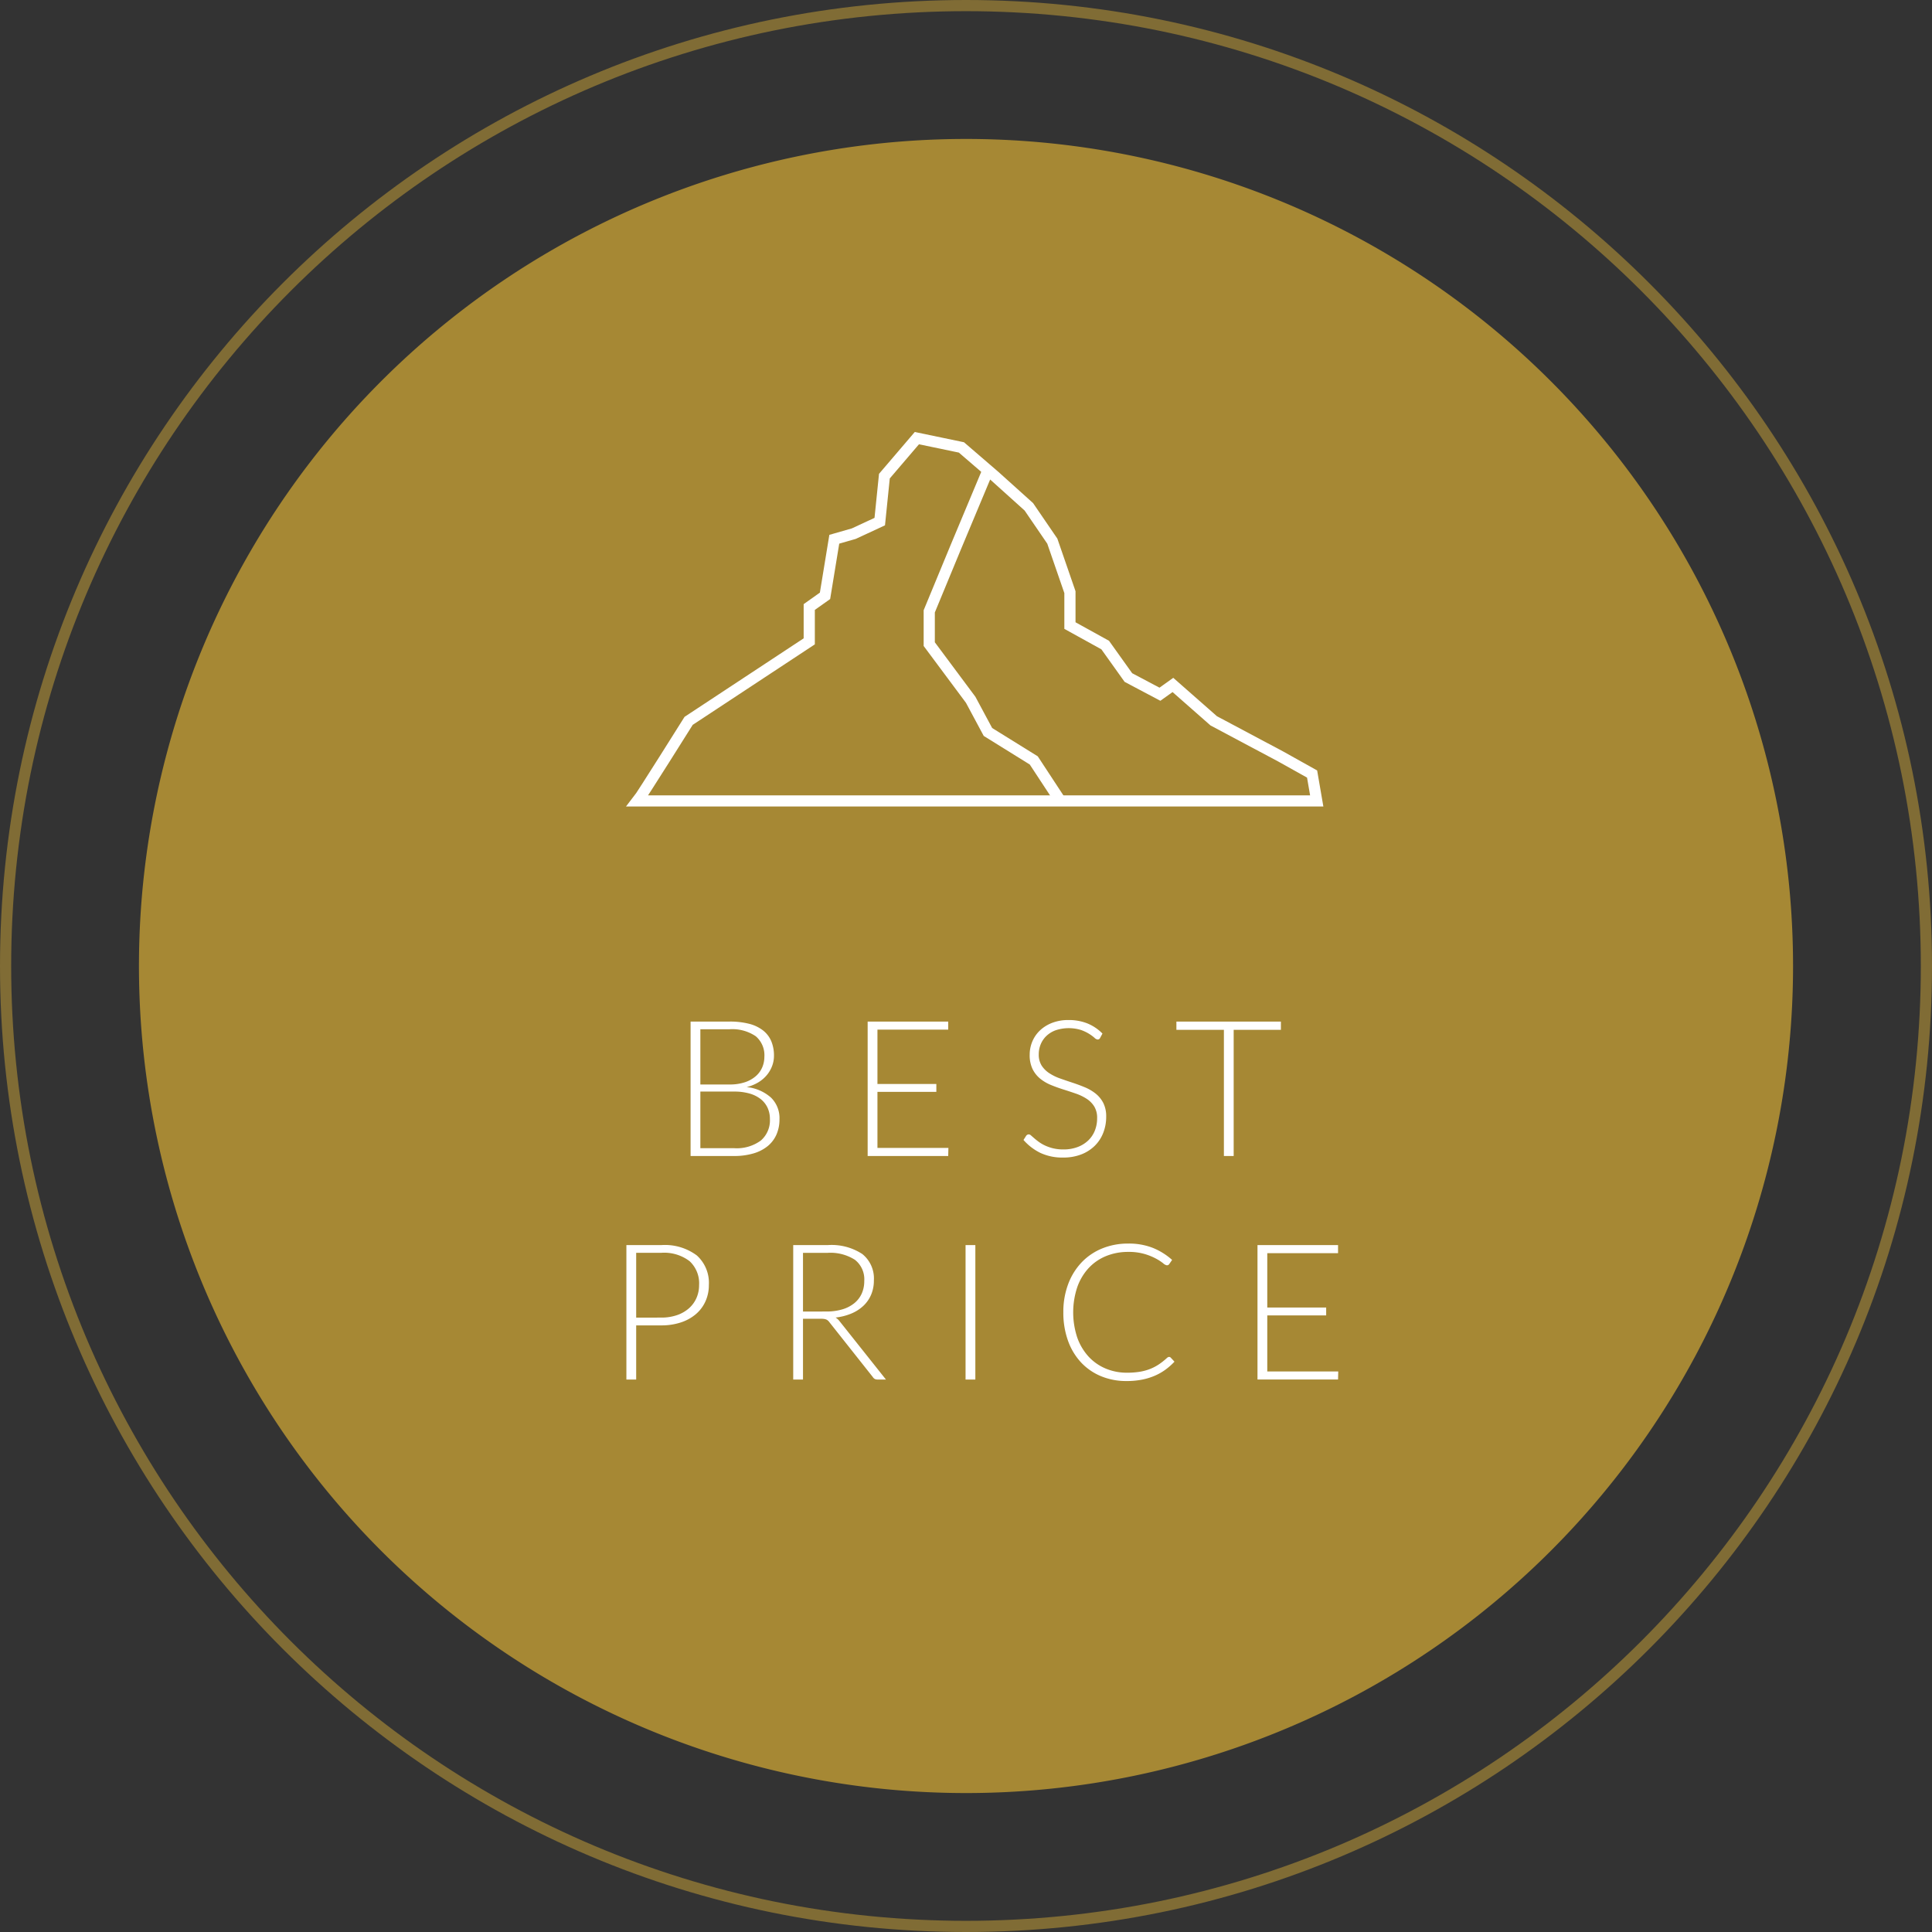
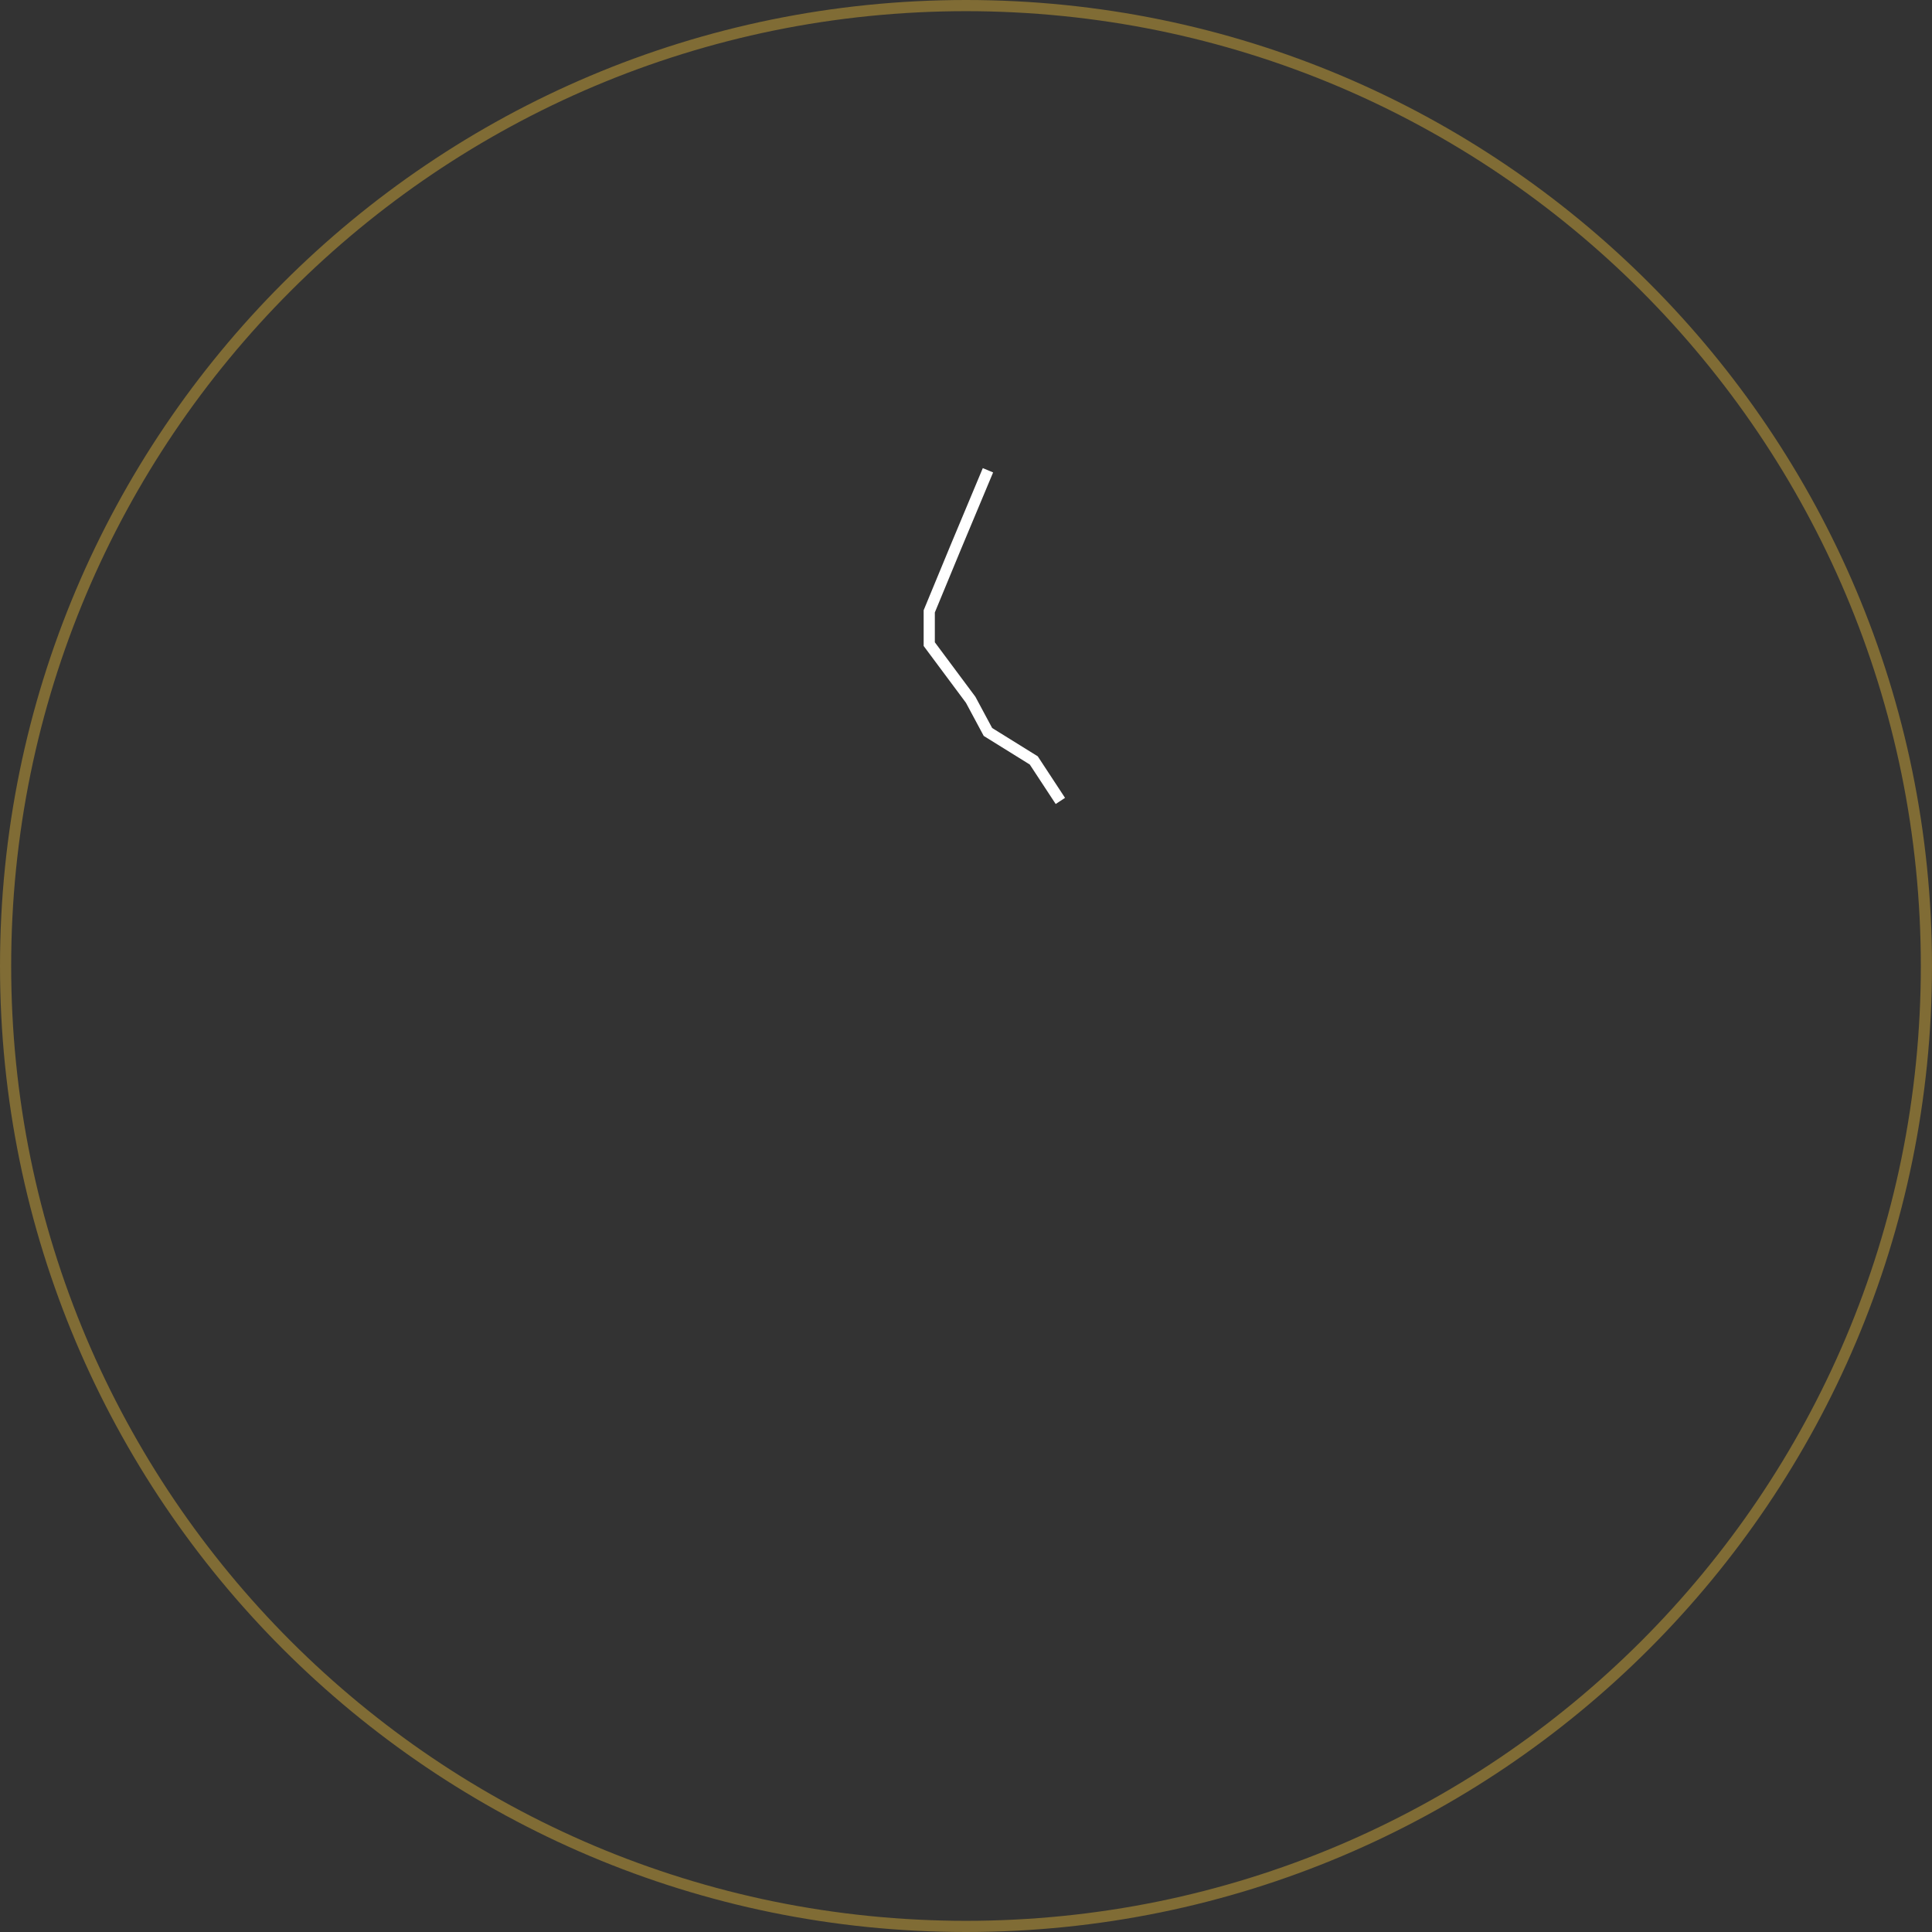
<svg xmlns="http://www.w3.org/2000/svg" width="172.865" height="172.865" viewBox="0 0 172.865 172.865">
  <rect x="0" y="0" width="172.865" height="172.865" fill="#333333" stroke="none" />
  <g id="Gruppe_448" data-name="Gruppe 448" transform="translate(-76.567 -855.567)">
-     <path id="Pfad_877" data-name="Pfad 877" d="M74,0A74,74,0,1,1,0,74,74,74,0,0,1,74,0Z" transform="translate(89 868)" fill="#b89535" opacity="0.864" />
-     <path id="Pfad_915" data-name="Pfad 915" d="M90.249,16.3a3.63,3.63,0,0,0,2.393-.684,2.38,2.38,0,0,0,.812-1.925,2.351,2.351,0,0,0-.217-1.024,2.14,2.14,0,0,0-.625-.773,2.907,2.907,0,0,0-1-.489,4.924,4.924,0,0,0-1.352-.17H87.231V16.3ZM87.231,5.661V10.6h2.6a4.222,4.222,0,0,0,1.424-.212,2.817,2.817,0,0,0,.969-.561,2.179,2.179,0,0,0,.557-.791,2.408,2.408,0,0,0,.178-.91,2.231,2.231,0,0,0-.769-1.84,3.733,3.733,0,0,0-2.376-.625Zm2.584-.689a6.907,6.907,0,0,1,1.785.2,3.378,3.378,0,0,1,1.249.6,2.413,2.413,0,0,1,.731.965,3.324,3.324,0,0,1,.238,1.292,2.593,2.593,0,0,1-.166.918,2.825,2.825,0,0,1-.476.816,3.018,3.018,0,0,1-.765.65,3.694,3.694,0,0,1-1.041.421,3.833,3.833,0,0,1,2.18.939,2.567,2.567,0,0,1,.761,1.934,3.356,3.356,0,0,1-.272,1.377,2.786,2.786,0,0,1-.791,1.037,3.61,3.61,0,0,1-1.275.65A6.017,6.017,0,0,1,90.257,17h-3.9V4.972Zm19.61,11.305-.017.722H102.2V4.972h7.208v.722h-6.332v4.862h5.27v.706h-5.27v5.015ZM123,6.434a.24.24,0,0,1-.221.145.489.489,0,0,1-.285-.157,3.651,3.651,0,0,0-1.215-.7,3.731,3.731,0,0,0-2.253.026,2.4,2.4,0,0,0-.833.51,2.171,2.171,0,0,0-.51.748,2.33,2.33,0,0,0-.174.893,1.824,1.824,0,0,0,.259,1.011,2.337,2.337,0,0,0,.684.68,4.428,4.428,0,0,0,.965.472q.54.191,1.109.378t1.109.412a4,4,0,0,1,.965.565,2.594,2.594,0,0,1,.684.837,2.656,2.656,0,0,1,.259,1.237,3.9,3.9,0,0,1-.259,1.424,3.322,3.322,0,0,1-.752,1.16,3.532,3.532,0,0,1-1.207.778,4.379,4.379,0,0,1-1.632.285,4.612,4.612,0,0,1-2.049-.421,4.827,4.827,0,0,1-1.5-1.152l.238-.374a.3.3,0,0,1,.238-.127.34.34,0,0,1,.2.1l.289.251q.17.149.408.323a3.38,3.38,0,0,0,.552.323,3.909,3.909,0,0,0,.723.251,3.832,3.832,0,0,0,.926.1,3.518,3.518,0,0,0,1.275-.217,2.79,2.79,0,0,0,.948-.591,2.5,2.5,0,0,0,.591-.888,2.958,2.958,0,0,0,.2-1.1,1.941,1.941,0,0,0-.259-1.05,2.234,2.234,0,0,0-.684-.689,4.413,4.413,0,0,0-.965-.463q-.54-.187-1.109-.366t-1.109-.4a3.823,3.823,0,0,1-.965-.565,2.587,2.587,0,0,1-.684-.859,2.847,2.847,0,0,1-.259-1.288,3.047,3.047,0,0,1,.229-1.164,2.9,2.9,0,0,1,.672-.99,3.3,3.3,0,0,1,1.092-.689,3.98,3.98,0,0,1,1.483-.259,4.488,4.488,0,0,1,1.679.3,4.023,4.023,0,0,1,1.356.91Zm16.175-.722H134.95V17h-.875V5.712h-4.25v-.74h9.35ZM83.725,31.458a4.265,4.265,0,0,0,1.42-.221,3.144,3.144,0,0,0,1.067-.612,2.66,2.66,0,0,0,.672-.922,2.849,2.849,0,0,0,.234-1.16,2.691,2.691,0,0,0-.85-2.133,3.75,3.75,0,0,0-2.542-.748H81.489v5.8Zm0-6.486a4.773,4.773,0,0,1,3.192.927,3.3,3.3,0,0,1,1.075,2.643,3.51,3.51,0,0,1-.3,1.454,3.274,3.274,0,0,1-.85,1.143,3.953,3.953,0,0,1-1.343.748,5.518,5.518,0,0,1-1.777.268H81.489V37h-.876V24.972ZM98.5,30.914a4.951,4.951,0,0,0,1.432-.191A3.083,3.083,0,0,0,101,30.174a2.367,2.367,0,0,0,.667-.858,2.687,2.687,0,0,0,.229-1.13,2.215,2.215,0,0,0-.837-1.9,4.066,4.066,0,0,0-2.444-.621h-2.2v5.253ZM103.836,37h-.748a.56.56,0,0,1-.242-.047.479.479,0,0,1-.183-.174L98.8,31.9a1.149,1.149,0,0,0-.14-.162.551.551,0,0,0-.162-.106.828.828,0,0,0-.212-.055,2.259,2.259,0,0,0-.3-.017H96.415V37H95.54V24.972h3.077a5.014,5.014,0,0,1,3.107.8,2.806,2.806,0,0,1,1.033,2.359,3.231,3.231,0,0,1-.238,1.258,2.95,2.95,0,0,1-.684,1,3.571,3.571,0,0,1-1.079.7,5.116,5.116,0,0,1-1.424.365,1.377,1.377,0,0,1,.366.34Zm8,0h-.876V24.972h.876Zm17.332-2.023a.2.2,0,0,1,.145.059l.34.366a5.731,5.731,0,0,1-.812.718,4.958,4.958,0,0,1-.96.544,5.663,5.663,0,0,1-1.147.348,7.1,7.1,0,0,1-1.373.123,5.853,5.853,0,0,1-2.291-.438,5.13,5.13,0,0,1-1.789-1.241,5.612,5.612,0,0,1-1.16-1.942,7.4,7.4,0,0,1-.412-2.533,7.052,7.052,0,0,1,.425-2.5,5.738,5.738,0,0,1,1.19-1.942,5.279,5.279,0,0,1,1.836-1.258,6.085,6.085,0,0,1,2.363-.446,5.825,5.825,0,0,1,2.184.382,5.89,5.89,0,0,1,1.734,1.08l-.264.382a.237.237,0,0,1-.212.1.686.686,0,0,1-.332-.187,4.4,4.4,0,0,0-.637-.412,5.415,5.415,0,0,0-1.016-.412,4.993,4.993,0,0,0-1.458-.187,5.171,5.171,0,0,0-1.993.374,4.394,4.394,0,0,0-1.555,1.071,4.931,4.931,0,0,0-1.016,1.7,7.163,7.163,0,0,0,0,4.53,4.973,4.973,0,0,0,1.016,1.7,4.386,4.386,0,0,0,1.526,1.063,4.853,4.853,0,0,0,1.9.37,7,7,0,0,0,1.152-.085,4.517,4.517,0,0,0,.931-.255,4.2,4.2,0,0,0,.79-.417,5.977,5.977,0,0,0,.723-.578.481.481,0,0,1,.085-.055A.189.189,0,0,1,129.166,34.977Zm15.138,1.3-.017.722h-7.208V24.972h7.208v.722h-6.333v4.862h5.27v.706h-5.27v5.015Z" transform="translate(52 942)" fill="#fff" />
    <g id="Gruppe_447" data-name="Gruppe 447" transform="translate(-643.804 -231.492)">
      <g id="Gruppe_172" data-name="Gruppe 172" transform="translate(777.42 1126.262)">
        <g id="Gruppe_170" data-name="Gruppe 170" transform="translate(0 0)">
          <g id="Gruppe_166" data-name="Gruppe 166" transform="translate(0 0)">
-             <path id="Pfad_303" data-name="Pfad 303" d="M207.289,266.212c.332-.415,4.566-7.165,4.566-7.165l10.792-7.113v-3.072l1.411-1,.83-5.064,1.743-.5,2.325-1.079.415-4.068,2.906-3.4,3.985.83,2.375,2.045.614.529,3.044,2.74,2.1,3.072,1.577,4.566v2.989l3.155,1.743,2.075,2.906,2.822,1.494,1.162-.83,3.653,3.212,5.977,3.181,2.823,1.577.415,2.407Z" transform="translate(-207.289 -233.752)" fill="none" stroke="#fff" stroke-miterlimit="10" stroke-width="1" />
            <path id="Pfad_304" data-name="Pfad 304" d="M437.362,258.522l-2.873,6.866-2.38,5.756v2.933l3.708,4.981,1.544,2.878,4.1,2.546,2.38,3.625" transform="translate(-406.014 -255.647)" fill="none" stroke="#fff" stroke-miterlimit="10" stroke-width="1" />
          </g>
        </g>
      </g>
    </g>
    <g id="Pfad_882" data-name="Pfad 882" transform="translate(76.567 855.567)" fill="none" opacity="0.577">
-       <path d="M86.433,0A86.433,86.433,0,1,1,0,86.433,86.433,86.433,0,0,1,86.433,0Z" stroke="none" />
      <path d="M 86.433 1 C 80.635 1 74.842 1.584 69.214 2.736 C 63.729 3.858 58.334 5.533 53.179 7.713 C 48.117 9.854 43.234 12.504 38.667 15.59 C 34.143 18.646 29.889 22.156 26.023 26.023 C 22.156 29.889 18.646 34.143 15.59 38.667 C 12.504 43.234 9.854 48.117 7.713 53.179 C 5.533 58.334 3.858 63.729 2.736 69.214 C 1.584 74.842 1 80.635 1 86.433 C 1 92.23 1.584 98.023 2.736 103.651 C 3.858 109.136 5.533 114.531 7.713 119.687 C 9.854 124.749 12.504 129.631 15.59 134.198 C 18.646 138.722 22.156 142.976 26.023 146.843 C 29.889 150.709 34.143 154.219 38.667 157.275 C 43.234 160.361 48.117 163.011 53.179 165.152 C 58.334 167.332 63.729 169.007 69.214 170.13 C 74.842 171.281 80.635 171.865 86.433 171.865 C 92.23 171.865 98.023 171.281 103.651 170.13 C 109.136 169.007 114.531 167.332 119.687 165.152 C 124.749 163.011 129.631 160.361 134.198 157.275 C 138.722 154.219 142.976 150.709 146.843 146.843 C 150.709 142.976 154.219 138.722 157.275 134.198 C 160.361 129.631 163.011 124.749 165.152 119.687 C 167.332 114.531 169.007 109.136 170.13 103.651 C 171.281 98.023 171.865 92.23 171.865 86.433 C 171.865 80.635 171.281 74.842 170.13 69.214 C 169.007 63.729 167.332 58.334 165.152 53.179 C 163.011 48.117 160.361 43.234 157.275 38.667 C 154.219 34.143 150.709 29.889 146.843 26.023 C 142.976 22.156 138.722 18.646 134.198 15.59 C 129.631 12.504 124.749 9.854 119.687 7.713 C 114.531 5.533 109.136 3.858 103.651 2.736 C 98.023 1.584 92.23 1 86.433 1 M 86.433 0 C 134.168 0 172.865 38.697 172.865 86.433 C 172.865 134.168 134.168 172.865 86.433 172.865 C 38.697 172.865 0 134.168 0 86.433 C 0 38.697 38.697 0 86.433 0 Z" stroke="none" fill="#b89535" />
    </g>
  </g>
</svg>